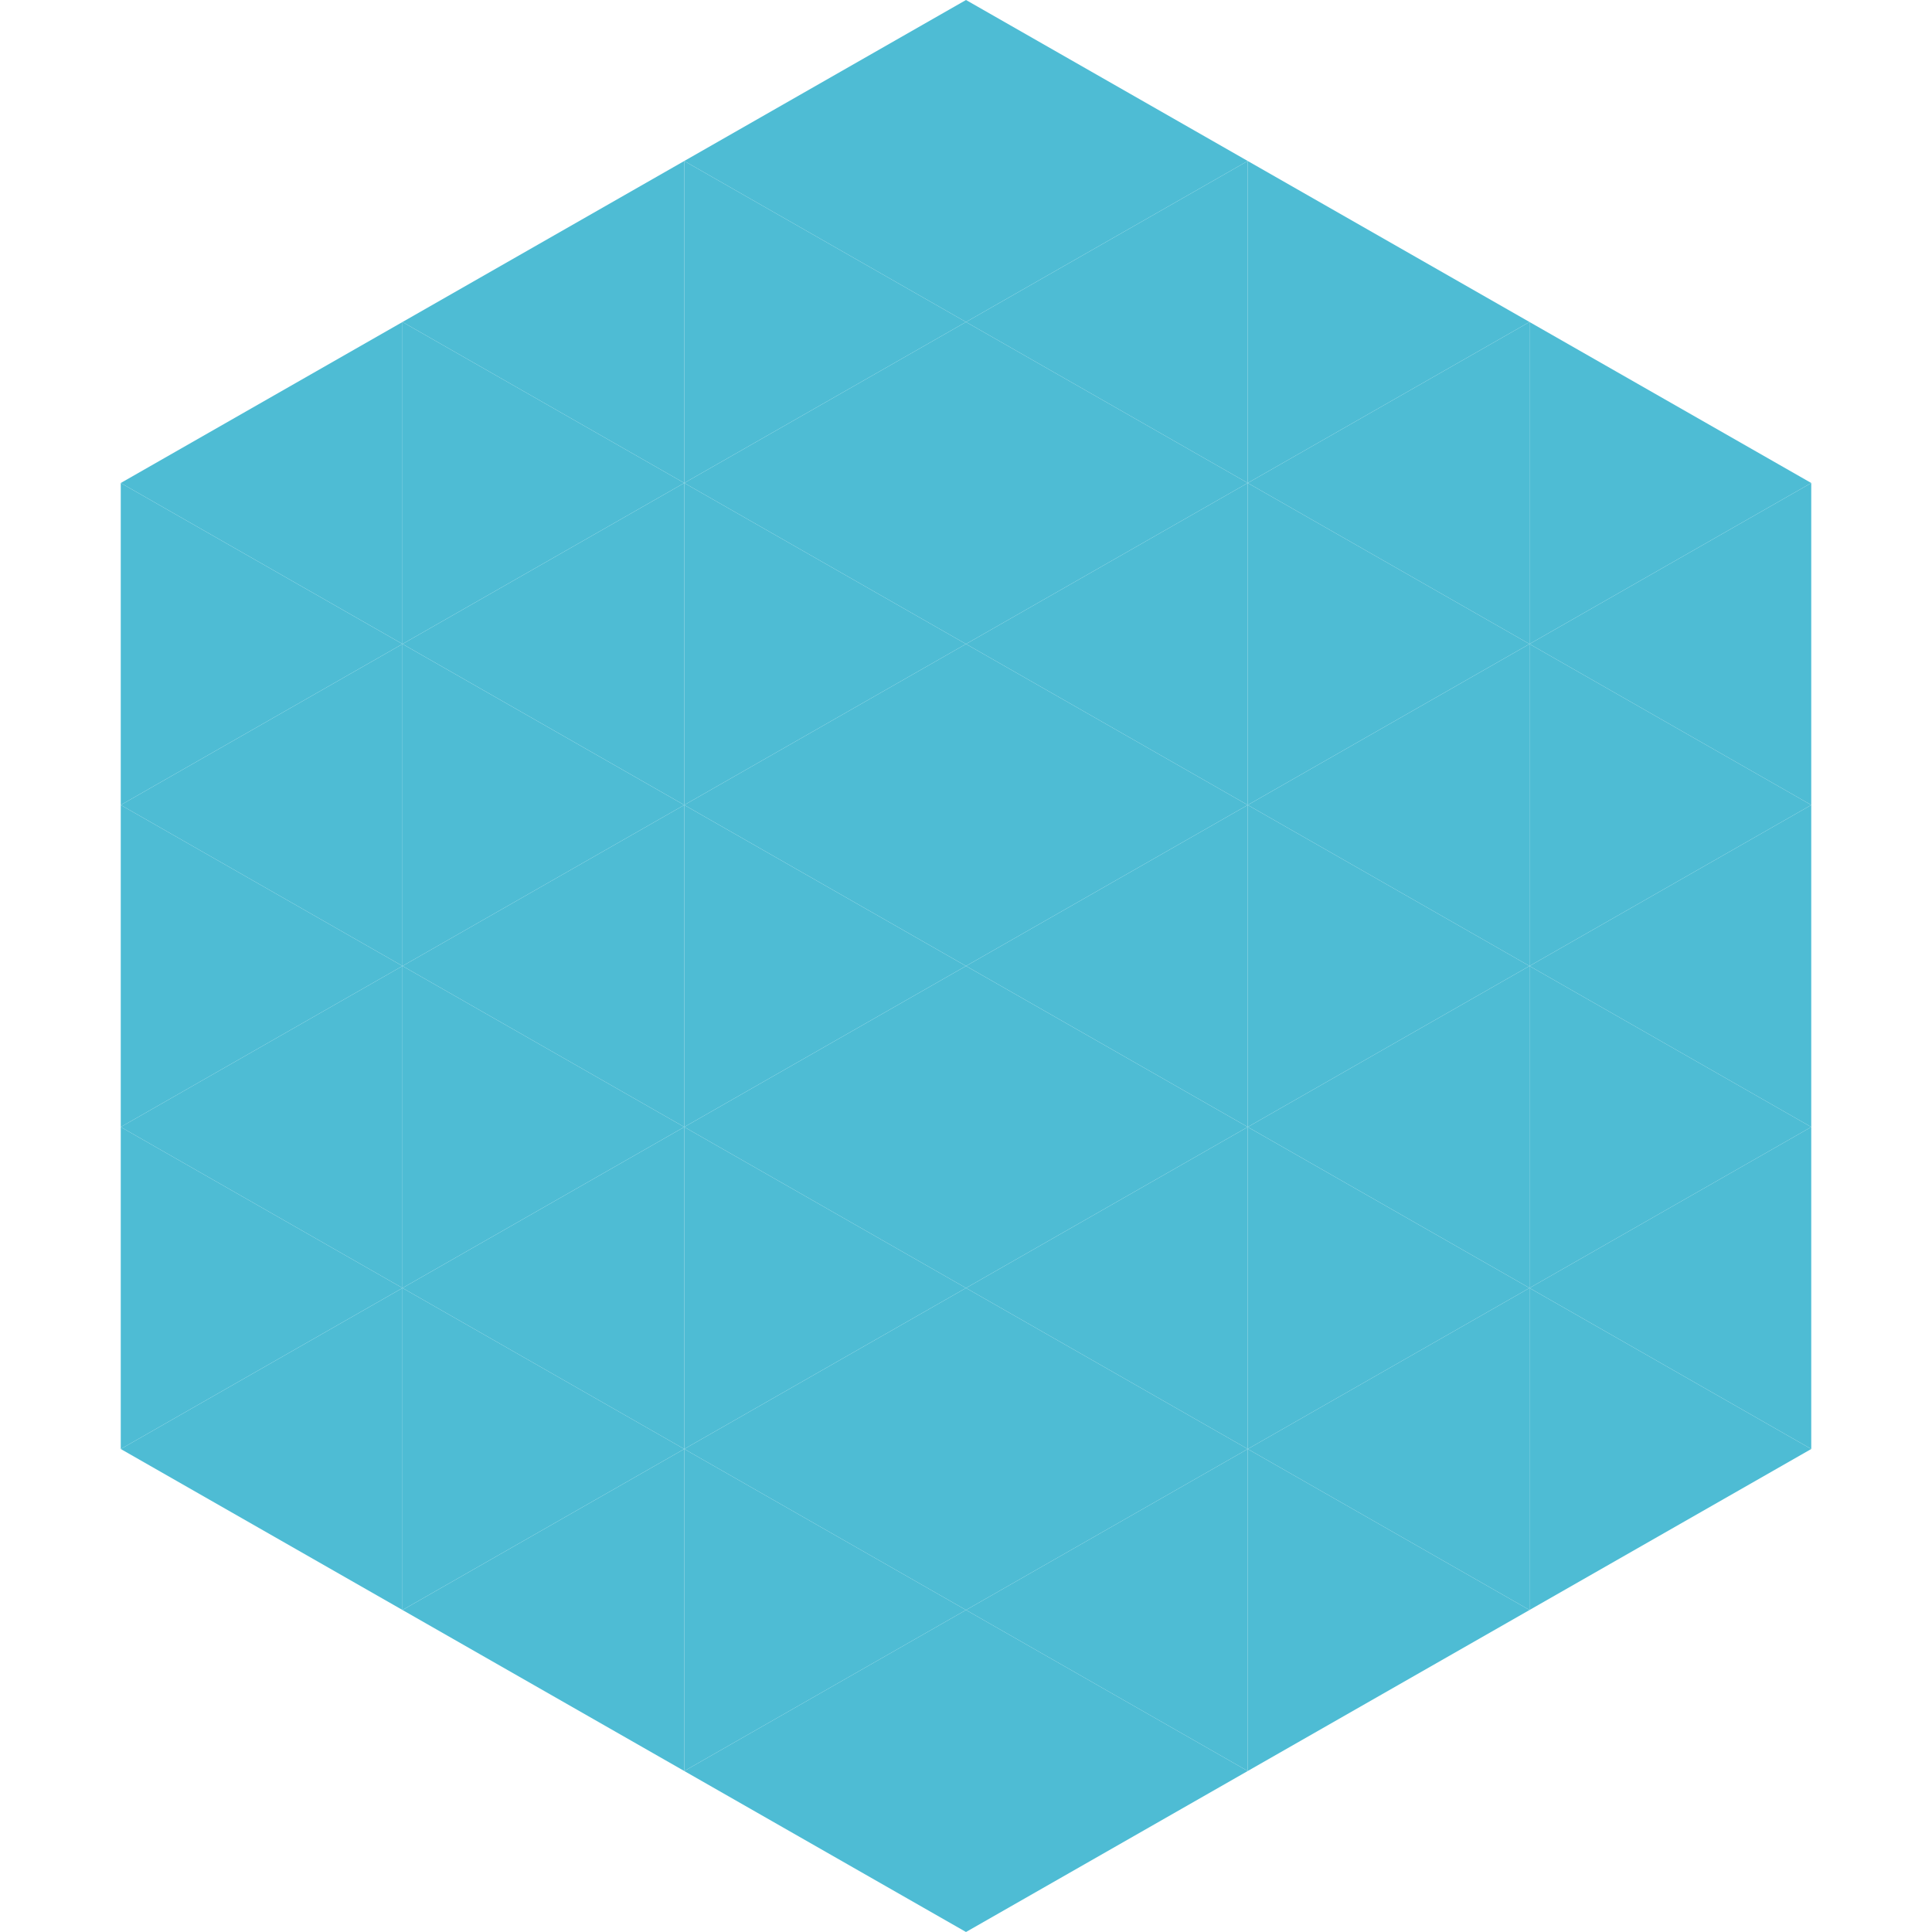
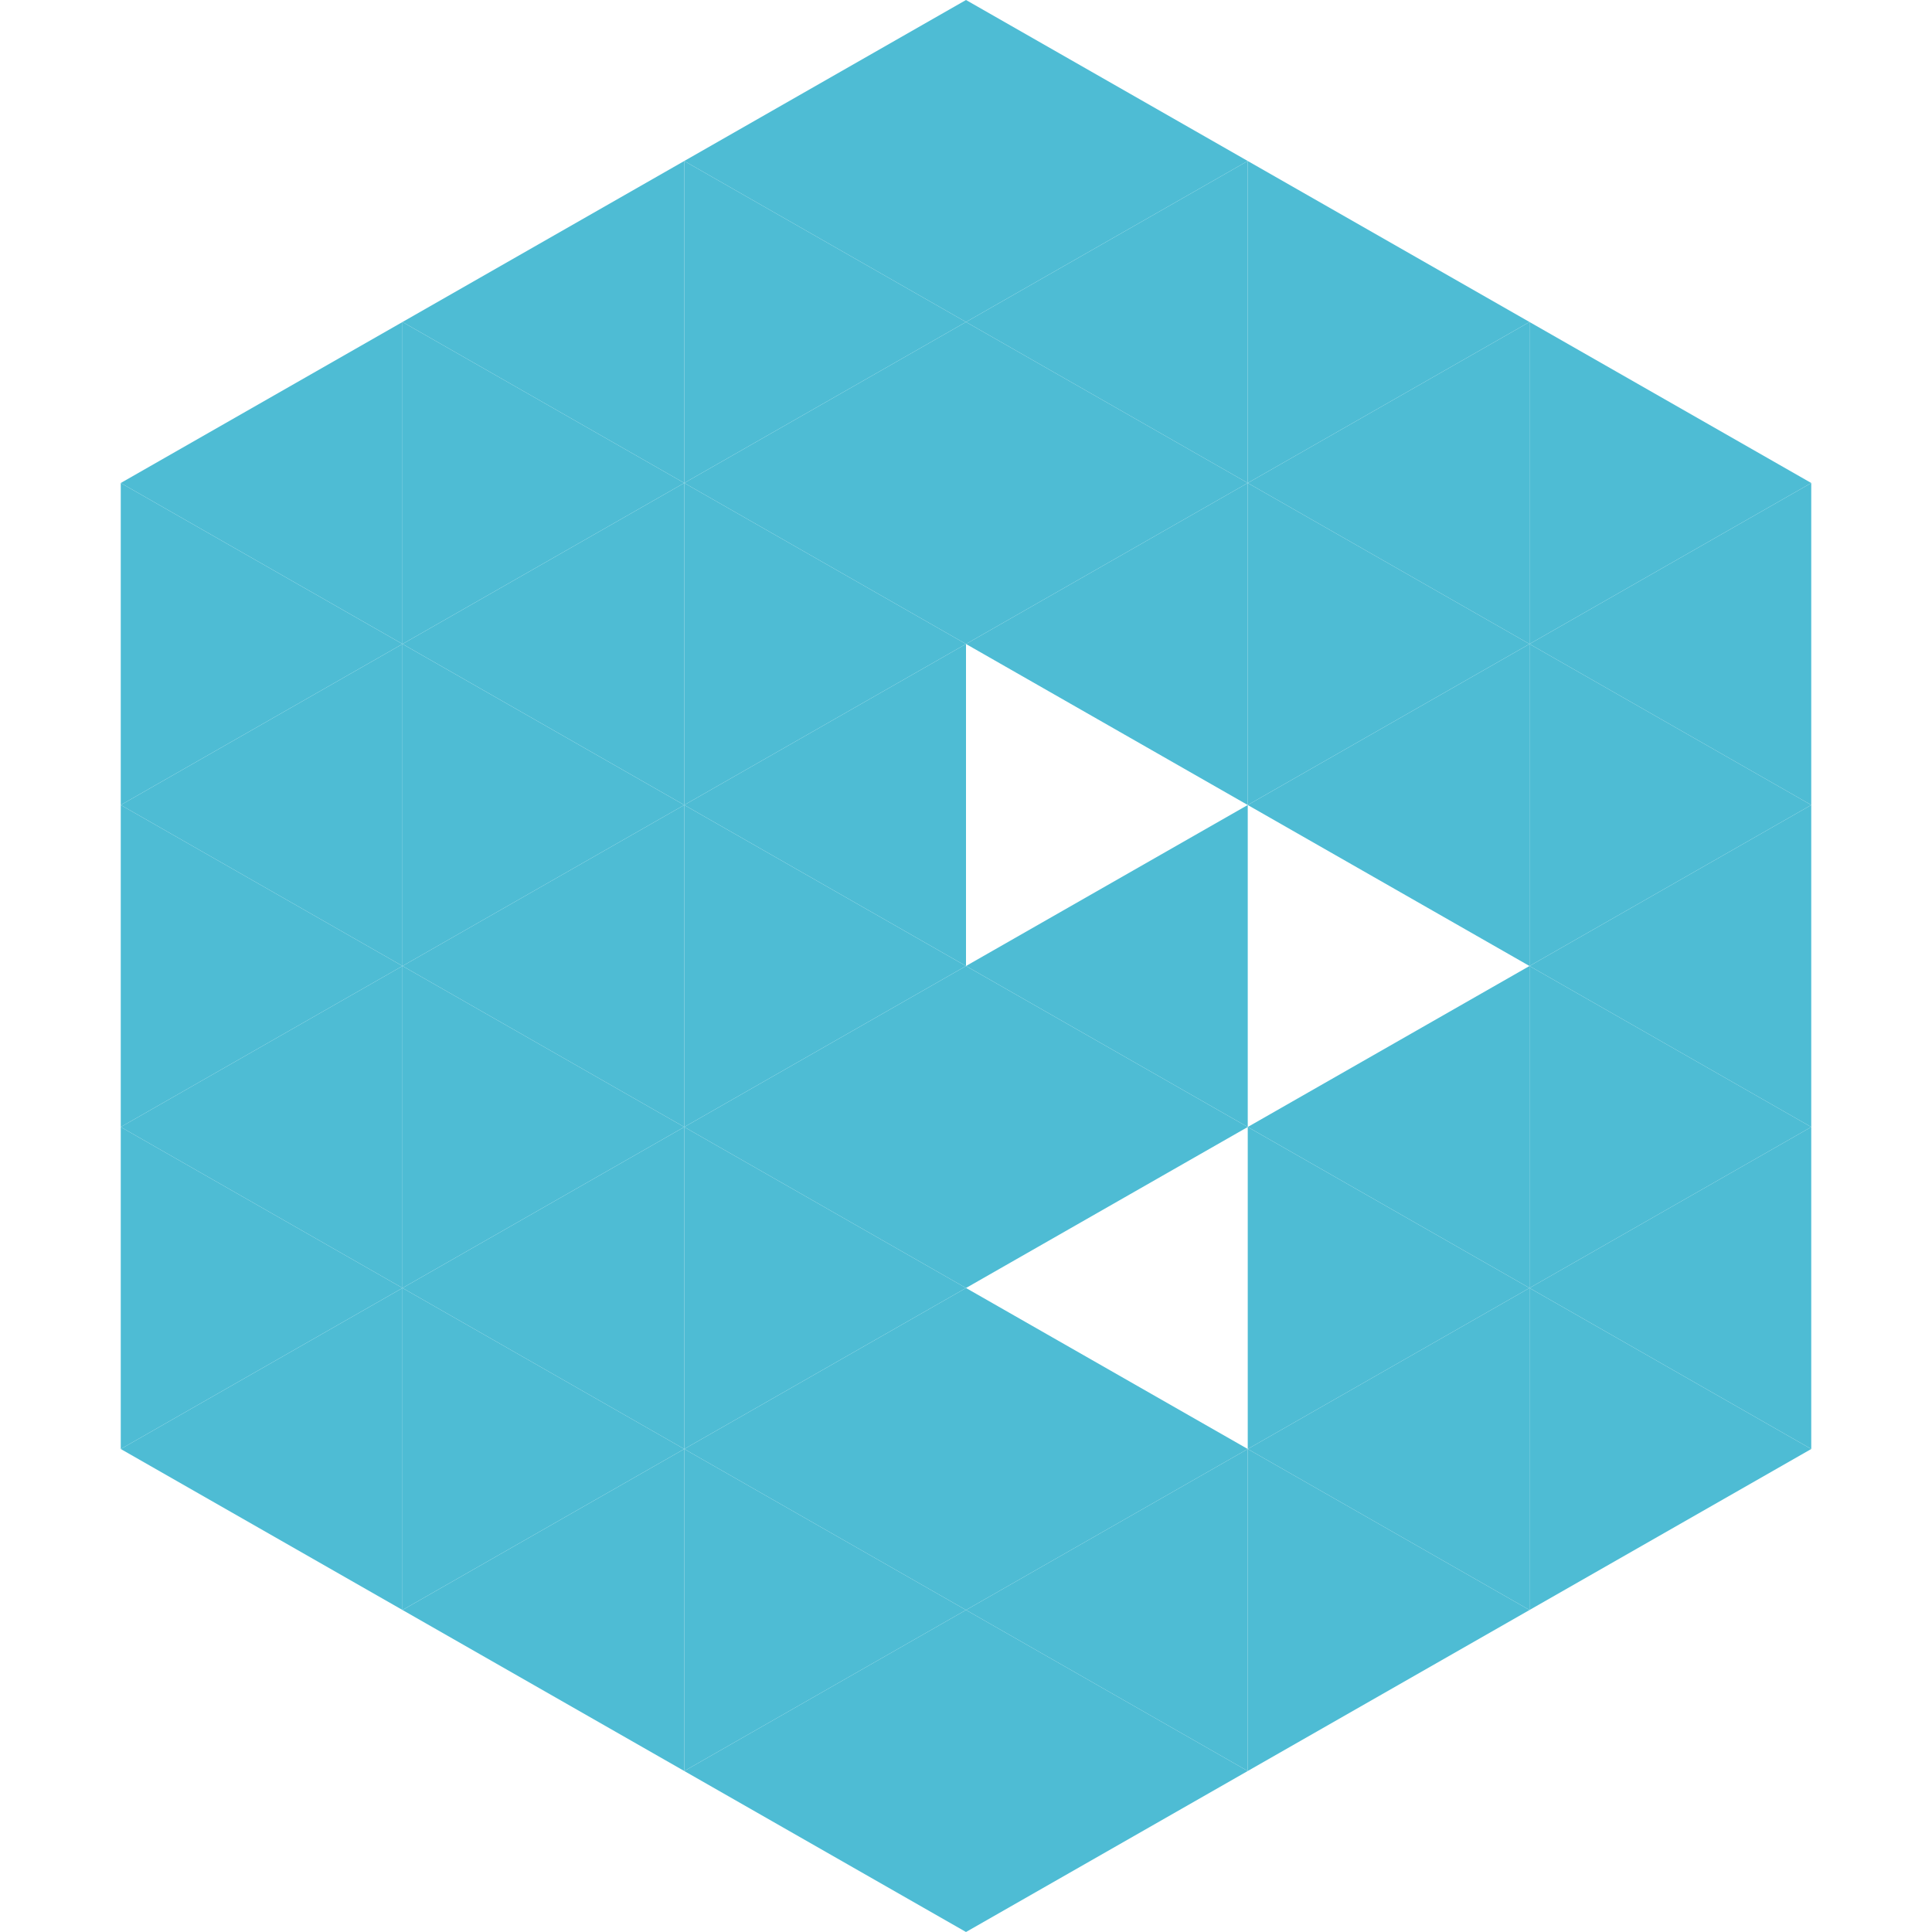
<svg xmlns="http://www.w3.org/2000/svg" width="240" height="240">
  <polygon points="50,40 15,60 50,80" style="fill:rgb(78,188,212)" />
  <polygon points="190,40 225,60 190,80" style="fill:rgb(78,188,212)" />
  <polygon points="15,60 50,80 15,100" style="fill:rgb(78,188,212)" />
  <polygon points="225,60 190,80 225,100" style="fill:rgb(78,188,212)" />
  <polygon points="50,80 15,100 50,120" style="fill:rgb(78,188,212)" />
  <polygon points="190,80 225,100 190,120" style="fill:rgb(78,188,212)" />
  <polygon points="15,100 50,120 15,140" style="fill:rgb(78,188,212)" />
  <polygon points="225,100 190,120 225,140" style="fill:rgb(78,188,212)" />
  <polygon points="50,120 15,140 50,160" style="fill:rgb(78,188,212)" />
  <polygon points="190,120 225,140 190,160" style="fill:rgb(78,188,212)" />
  <polygon points="15,140 50,160 15,180" style="fill:rgb(78,188,212)" />
  <polygon points="225,140 190,160 225,180" style="fill:rgb(78,188,212)" />
  <polygon points="50,160 15,180 50,200" style="fill:rgb(78,188,212)" />
  <polygon points="190,160 225,180 190,200" style="fill:rgb(78,188,212)" />
  <polygon points="15,180 50,200 15,220" style="fill:rgb(255,255,255); fill-opacity:0" />
  <polygon points="225,180 190,200 225,220" style="fill:rgb(255,255,255); fill-opacity:0" />
  <polygon points="50,0 85,20 50,40" style="fill:rgb(255,255,255); fill-opacity:0" />
  <polygon points="190,0 155,20 190,40" style="fill:rgb(255,255,255); fill-opacity:0" />
  <polygon points="85,20 50,40 85,60" style="fill:rgb(78,188,212)" />
  <polygon points="155,20 190,40 155,60" style="fill:rgb(78,188,212)" />
  <polygon points="50,40 85,60 50,80" style="fill:rgb(78,188,212)" />
  <polygon points="190,40 155,60 190,80" style="fill:rgb(78,188,212)" />
  <polygon points="85,60 50,80 85,100" style="fill:rgb(78,188,212)" />
  <polygon points="155,60 190,80 155,100" style="fill:rgb(78,188,212)" />
  <polygon points="50,80 85,100 50,120" style="fill:rgb(78,188,212)" />
  <polygon points="190,80 155,100 190,120" style="fill:rgb(78,188,212)" />
  <polygon points="85,100 50,120 85,140" style="fill:rgb(78,188,212)" />
-   <polygon points="155,100 190,120 155,140" style="fill:rgb(78,188,212)" />
  <polygon points="50,120 85,140 50,160" style="fill:rgb(78,188,212)" />
  <polygon points="190,120 155,140 190,160" style="fill:rgb(78,188,212)" />
  <polygon points="85,140 50,160 85,180" style="fill:rgb(78,188,212)" />
  <polygon points="155,140 190,160 155,180" style="fill:rgb(78,188,212)" />
  <polygon points="50,160 85,180 50,200" style="fill:rgb(78,188,212)" />
  <polygon points="190,160 155,180 190,200" style="fill:rgb(78,188,212)" />
  <polygon points="85,180 50,200 85,220" style="fill:rgb(78,188,212)" />
  <polygon points="155,180 190,200 155,220" style="fill:rgb(78,188,212)" />
  <polygon points="120,0 85,20 120,40" style="fill:rgb(78,188,212)" />
  <polygon points="120,0 155,20 120,40" style="fill:rgb(78,188,212)" />
  <polygon points="85,20 120,40 85,60" style="fill:rgb(78,188,212)" />
  <polygon points="155,20 120,40 155,60" style="fill:rgb(78,188,212)" />
  <polygon points="120,40 85,60 120,80" style="fill:rgb(78,188,212)" />
  <polygon points="120,40 155,60 120,80" style="fill:rgb(78,188,212)" />
  <polygon points="85,60 120,80 85,100" style="fill:rgb(78,188,212)" />
  <polygon points="155,60 120,80 155,100" style="fill:rgb(78,188,212)" />
  <polygon points="120,80 85,100 120,120" style="fill:rgb(78,188,212)" />
-   <polygon points="120,80 155,100 120,120" style="fill:rgb(78,188,212)" />
  <polygon points="85,100 120,120 85,140" style="fill:rgb(78,188,212)" />
  <polygon points="155,100 120,120 155,140" style="fill:rgb(78,188,212)" />
  <polygon points="120,120 85,140 120,160" style="fill:rgb(78,188,212)" />
  <polygon points="120,120 155,140 120,160" style="fill:rgb(78,188,212)" />
  <polygon points="85,140 120,160 85,180" style="fill:rgb(78,188,212)" />
-   <polygon points="155,140 120,160 155,180" style="fill:rgb(78,188,212)" />
  <polygon points="120,160 85,180 120,200" style="fill:rgb(78,188,212)" />
  <polygon points="120,160 155,180 120,200" style="fill:rgb(78,188,212)" />
  <polygon points="85,180 120,200 85,220" style="fill:rgb(78,188,212)" />
  <polygon points="155,180 120,200 155,220" style="fill:rgb(78,188,212)" />
  <polygon points="120,200 85,220 120,240" style="fill:rgb(78,188,212)" />
  <polygon points="120,200 155,220 120,240" style="fill:rgb(78,188,212)" />
  <polygon points="85,220 120,240 85,260" style="fill:rgb(255,255,255); fill-opacity:0" />
  <polygon points="155,220 120,240 155,260" style="fill:rgb(255,255,255); fill-opacity:0" />
</svg>